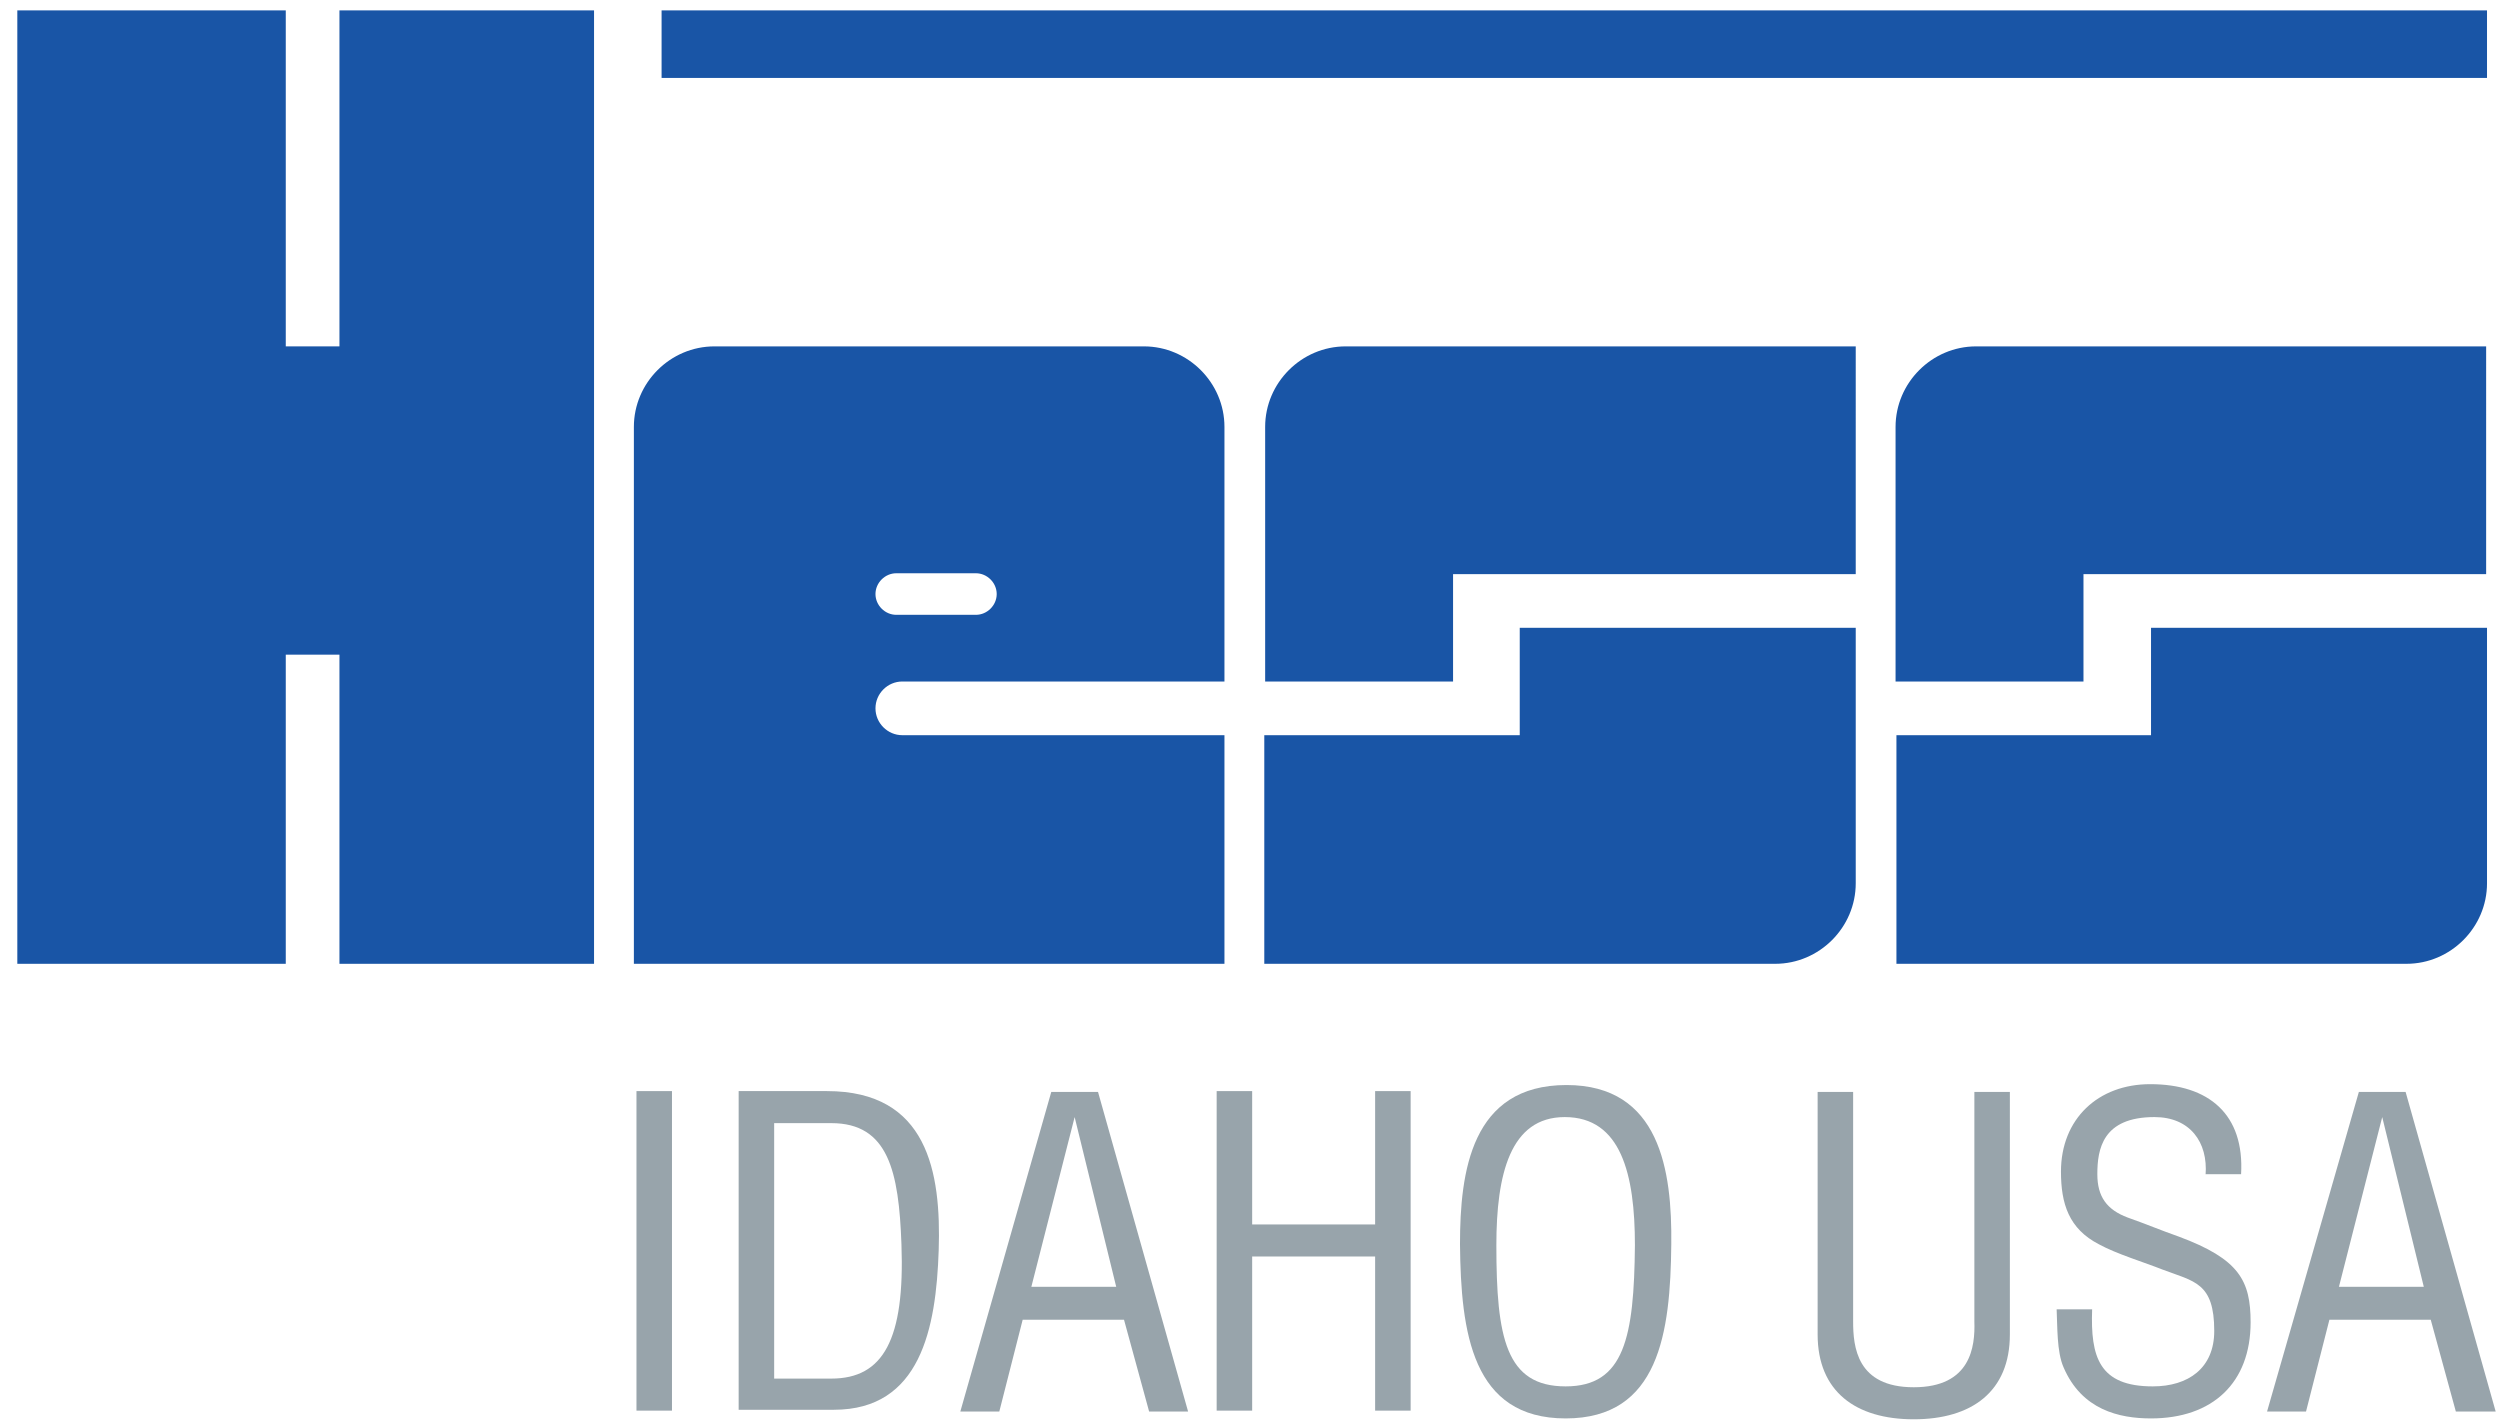
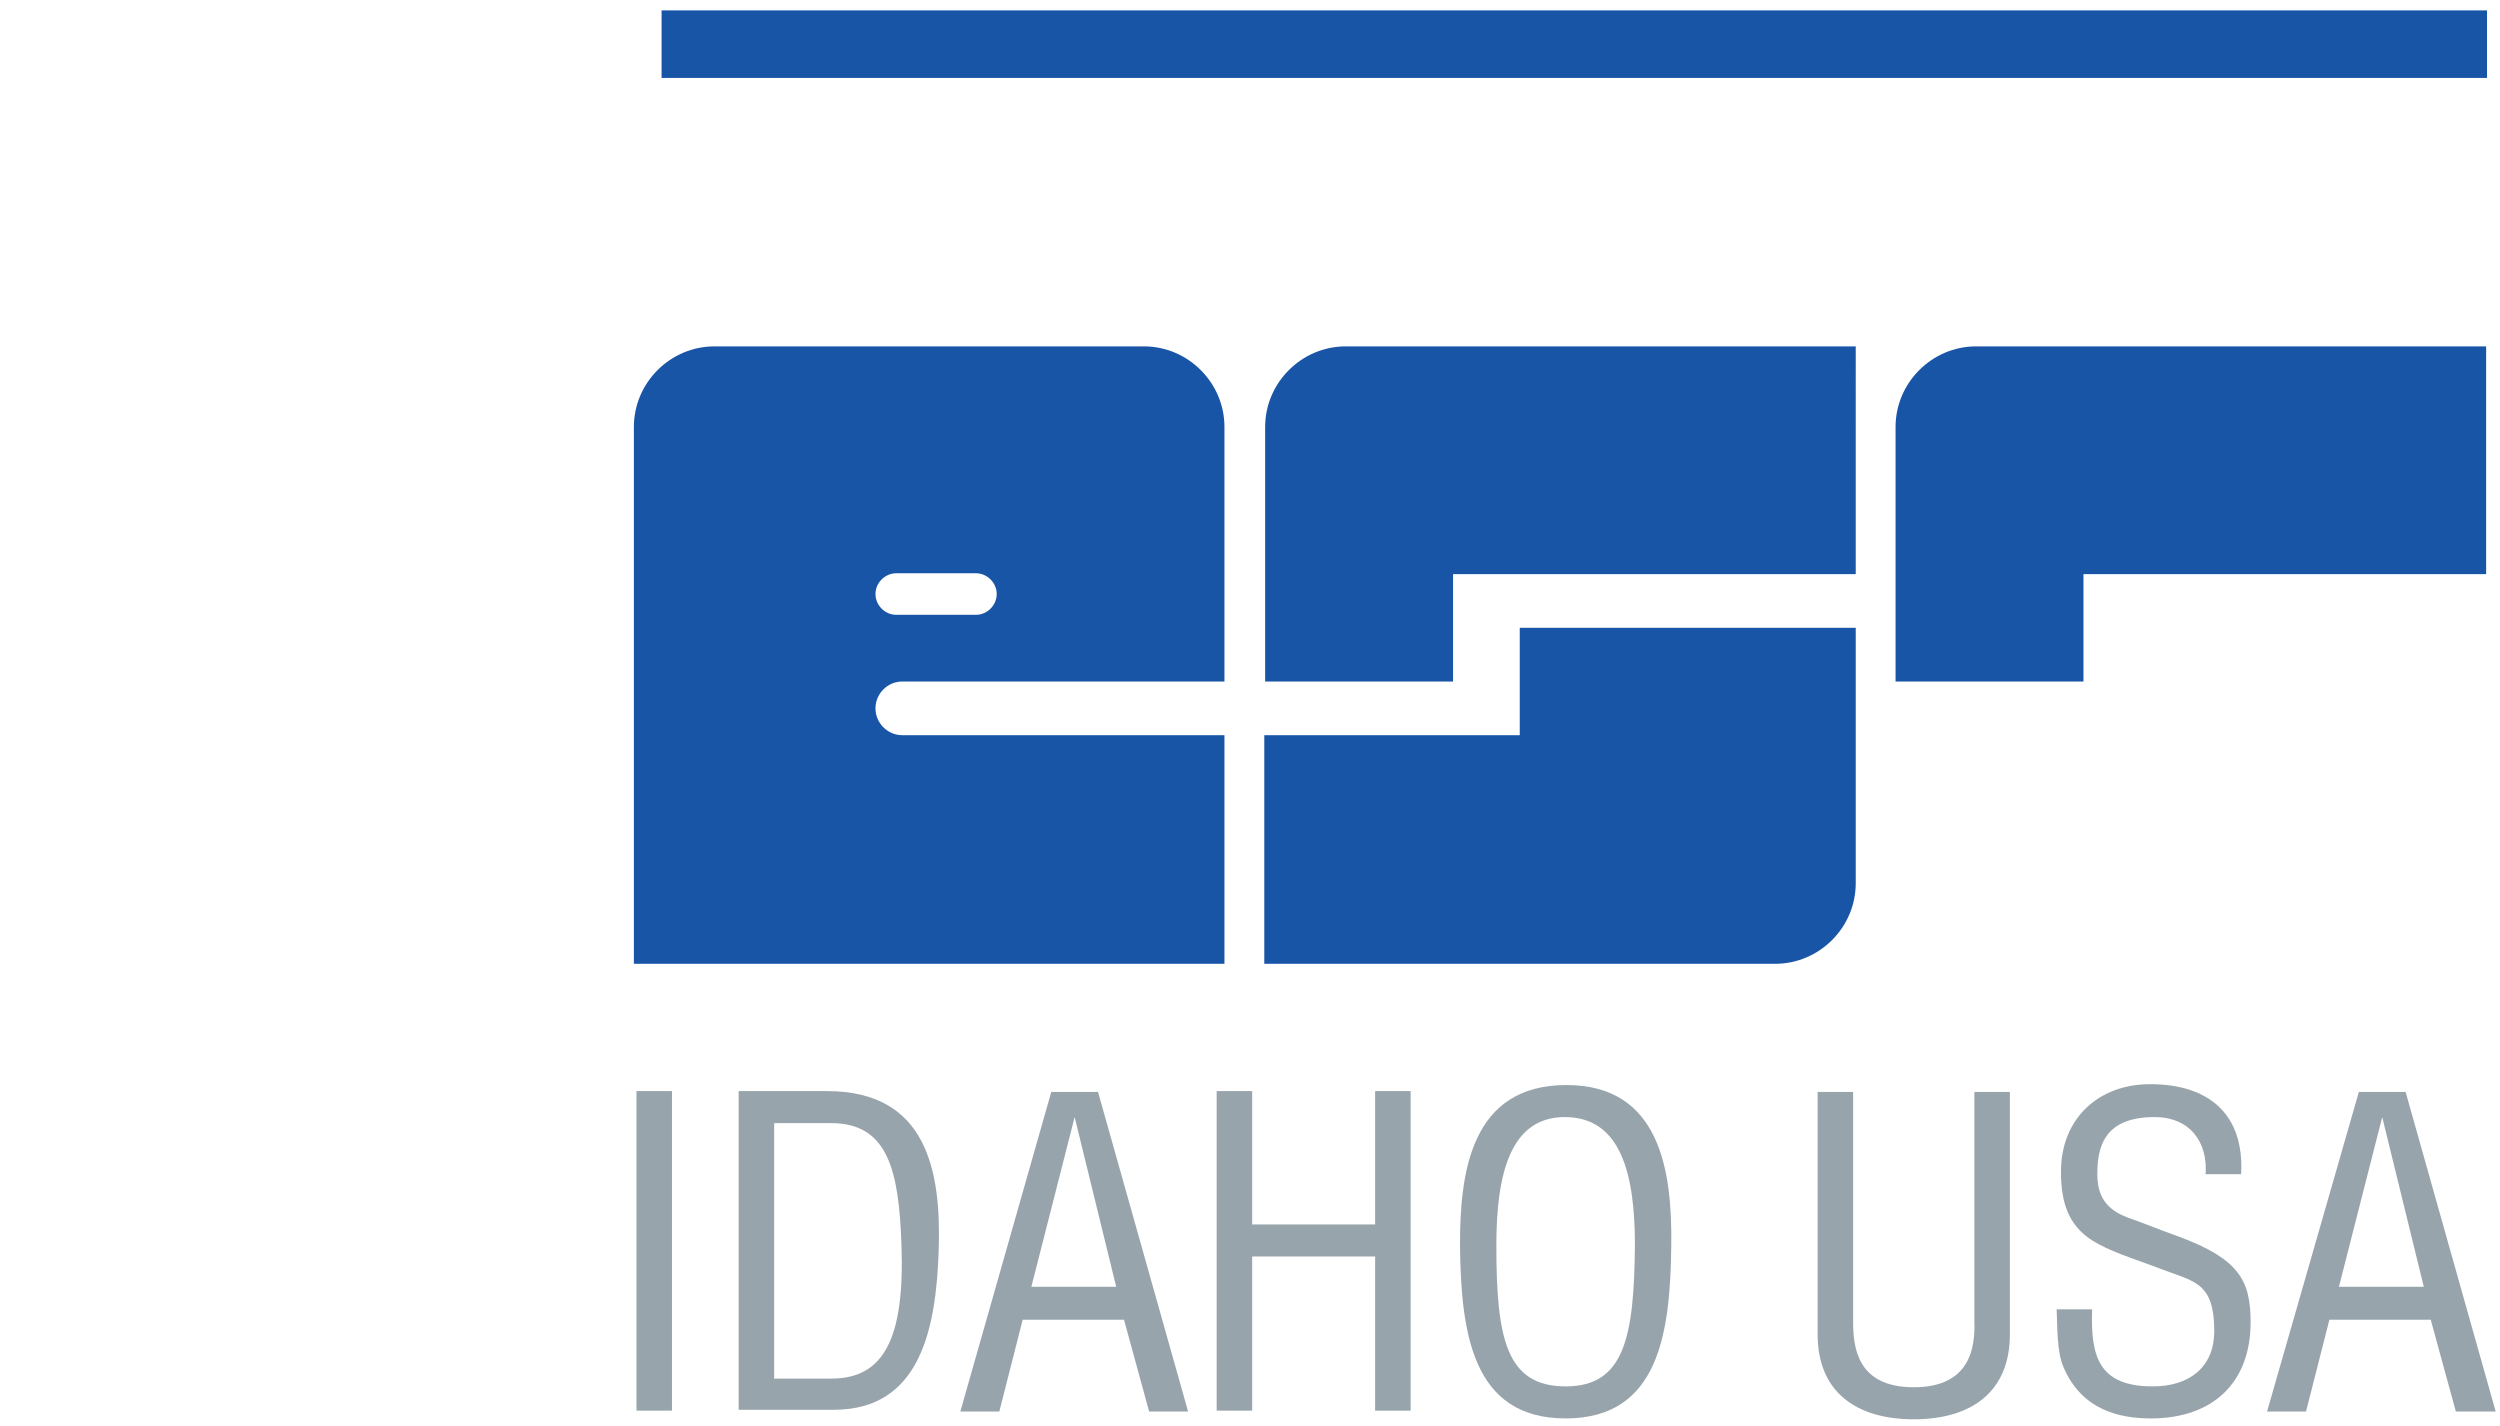
<svg xmlns="http://www.w3.org/2000/svg" version="1.1" id="Layer_1" x="0px" y="0px" viewBox="0 0 288.7 164.7" style="enable-background:new 0 0 288.7 164.7;" xml:space="preserve">
  <style type="text/css">
	.st0{fill:#98A4AB;}
	.st1{fill:#1955A6;}
</style>
  <g>
    <path class="st0" d="M73.5,162.9v-36.9h4.1v36.9H73.5z" />
    <path class="st0" d="M85.3,162.9v-36.9h10.2c11.6,0,13.2,9.3,12.9,18.4c-0.3,9-2.1,18.4-12.1,18.4H85.3z M89.4,159.2H96   c6,0,8.5-4.5,8.1-15.5c-0.3-8.4-1.5-14-8.1-14h-6.6V159.2z" />
    <path class="st0" d="M121.4,126.1h5.4l10.4,36.9h-4.5l-2.9-10.6h-11.7l-2.7,10.6h-4.5L121.4,126.1z M124.1,129L124.1,129l-5,19.6   h9.8L124.1,129z" />
    <path class="st0" d="M140.5,162.9v-36.9h4.1v15.4h14.2v-15.4h4.1v36.9h-4.1v-17.8h-14.2v17.8H140.5z" />
    <path class="st0" d="M180.9,125.3c10.8,0,12.2,9.9,12.1,18.4c-0.1,10.2-1.4,20.1-12.2,20.1c-10.8,0-12.1-9.9-12.2-20.1   C168.6,135.3,169.9,125.3,180.9,125.3z M180.7,129c-6.3,0-7.9,6.6-7.9,14.8c0,10.7,1.1,16.3,8,16.3c6.8,0,7.9-5.7,8-16.3   C188.8,135.6,187.2,129,180.7,129z" />
    <path class="st0" d="M209.9,126.1h4.1v26.5c0,2.9,0.4,7.6,7,7.6c6.6,0,7.1-4.7,7-7.6v-26.5h4.1v28c0,6.6-4.4,9.8-11.1,9.8   c-6.7,0-11.1-3.2-11.1-9.8V126.1z" />
    <path class="st0" d="M254.7,135.7c0.3-3.8-1.8-6.7-5.9-6.7c-6,0-6.6,3.7-6.6,6.6c0,2.6,1.1,4.1,3.5,5c2,0.7,3.9,1.5,5.9,2.2   c7,2.6,8.3,5.1,8.3,9.9c0,7-4.4,11.1-11.5,11.1c-3.7,0-8-1-10.1-5.9c-0.8-1.8-0.7-4.8-0.8-6.7h4.1c-0.2,5.5,0.8,8.9,7,8.9   c4.1,0,7.1-2.1,7.1-6.4c0-5.6-2.3-5.7-6-7.1c-2-0.8-5.3-1.8-7.3-2.9c-3.5-1.8-4.4-4.7-4.4-8.4c0-6.1,4.3-10.1,10.3-10.1   c6.8,0,10.9,3.5,10.5,10.4H254.7z" />
-     <path class="st0" d="M272.4,126.1h5.4l10.4,36.9h-4.6l-2.9-10.6h-11.7l-2.7,10.6h-4.5L272.4,126.1z M275.1,129L275.1,129l-5,19.6   h9.8L275.1,129z" />
+     <path class="st0" d="M272.4,126.1h5.4l10.4,36.9h-4.6l-2.9-10.6h-11.7l-2.7,10.6h-4.5L272.4,126.1z M275.1,129l-5,19.6   h9.8L275.1,129z" />
  </g>
  <g>
-     <polygon class="st1" points="39.2,1.2 39.2,40 33,40 33,1.2 2,1.2 2,111.3 33,111.3 33,75.6 39.2,75.6 39.2,111.3 68.6,111.3    68.6,1.2  " />
    <rect x="76.4" y="1.2" class="st1" width="210.8" height="7.8" />
    <path class="st1" d="M104.2,78.7h37.2V49.3c0-5.1-4.2-9.3-9.3-9.3H82.5c-5.1,0-9.3,4.2-9.3,9.3v62h68.2V84.9h-37.2   c-1.7,0-3.1-1.4-3.1-3.1C101.1,80.1,102.5,78.7,104.2,78.7z M101.1,68.6c0-1.3,1.1-2.4,2.4-2.4h9.2c1.3,0,2.4,1.1,2.4,2.4   c0,1.3-1.1,2.4-2.4,2.4h-9.2C102.2,71,101.1,69.9,101.1,68.6z" />
    <g>
      <path class="st1" d="M167.8,78.7V66.3h7.8h38.7V40h-58.9c-5.1,0-9.3,4.2-9.3,9.3v29.4H167.8z" />
      <path class="st1" d="M175.5,72.5v12.4h-7.8h-21.7v26.4H205c5.1,0,9.3-4.2,9.3-9.3V72.5H175.5z" />
    </g>
    <g>
      <path class="st1" d="M240.6,78.7V66.3h7.8h38.7V40h-58.9c-5.1,0-9.3,4.2-9.3,9.3v29.4H240.6z" />
-       <path class="st1" d="M248.4,72.5v12.4h-7.8H219v26.4h58.9c5.1,0,9.3-4.2,9.3-9.3V72.5H248.4z" />
    </g>
  </g>
</svg>